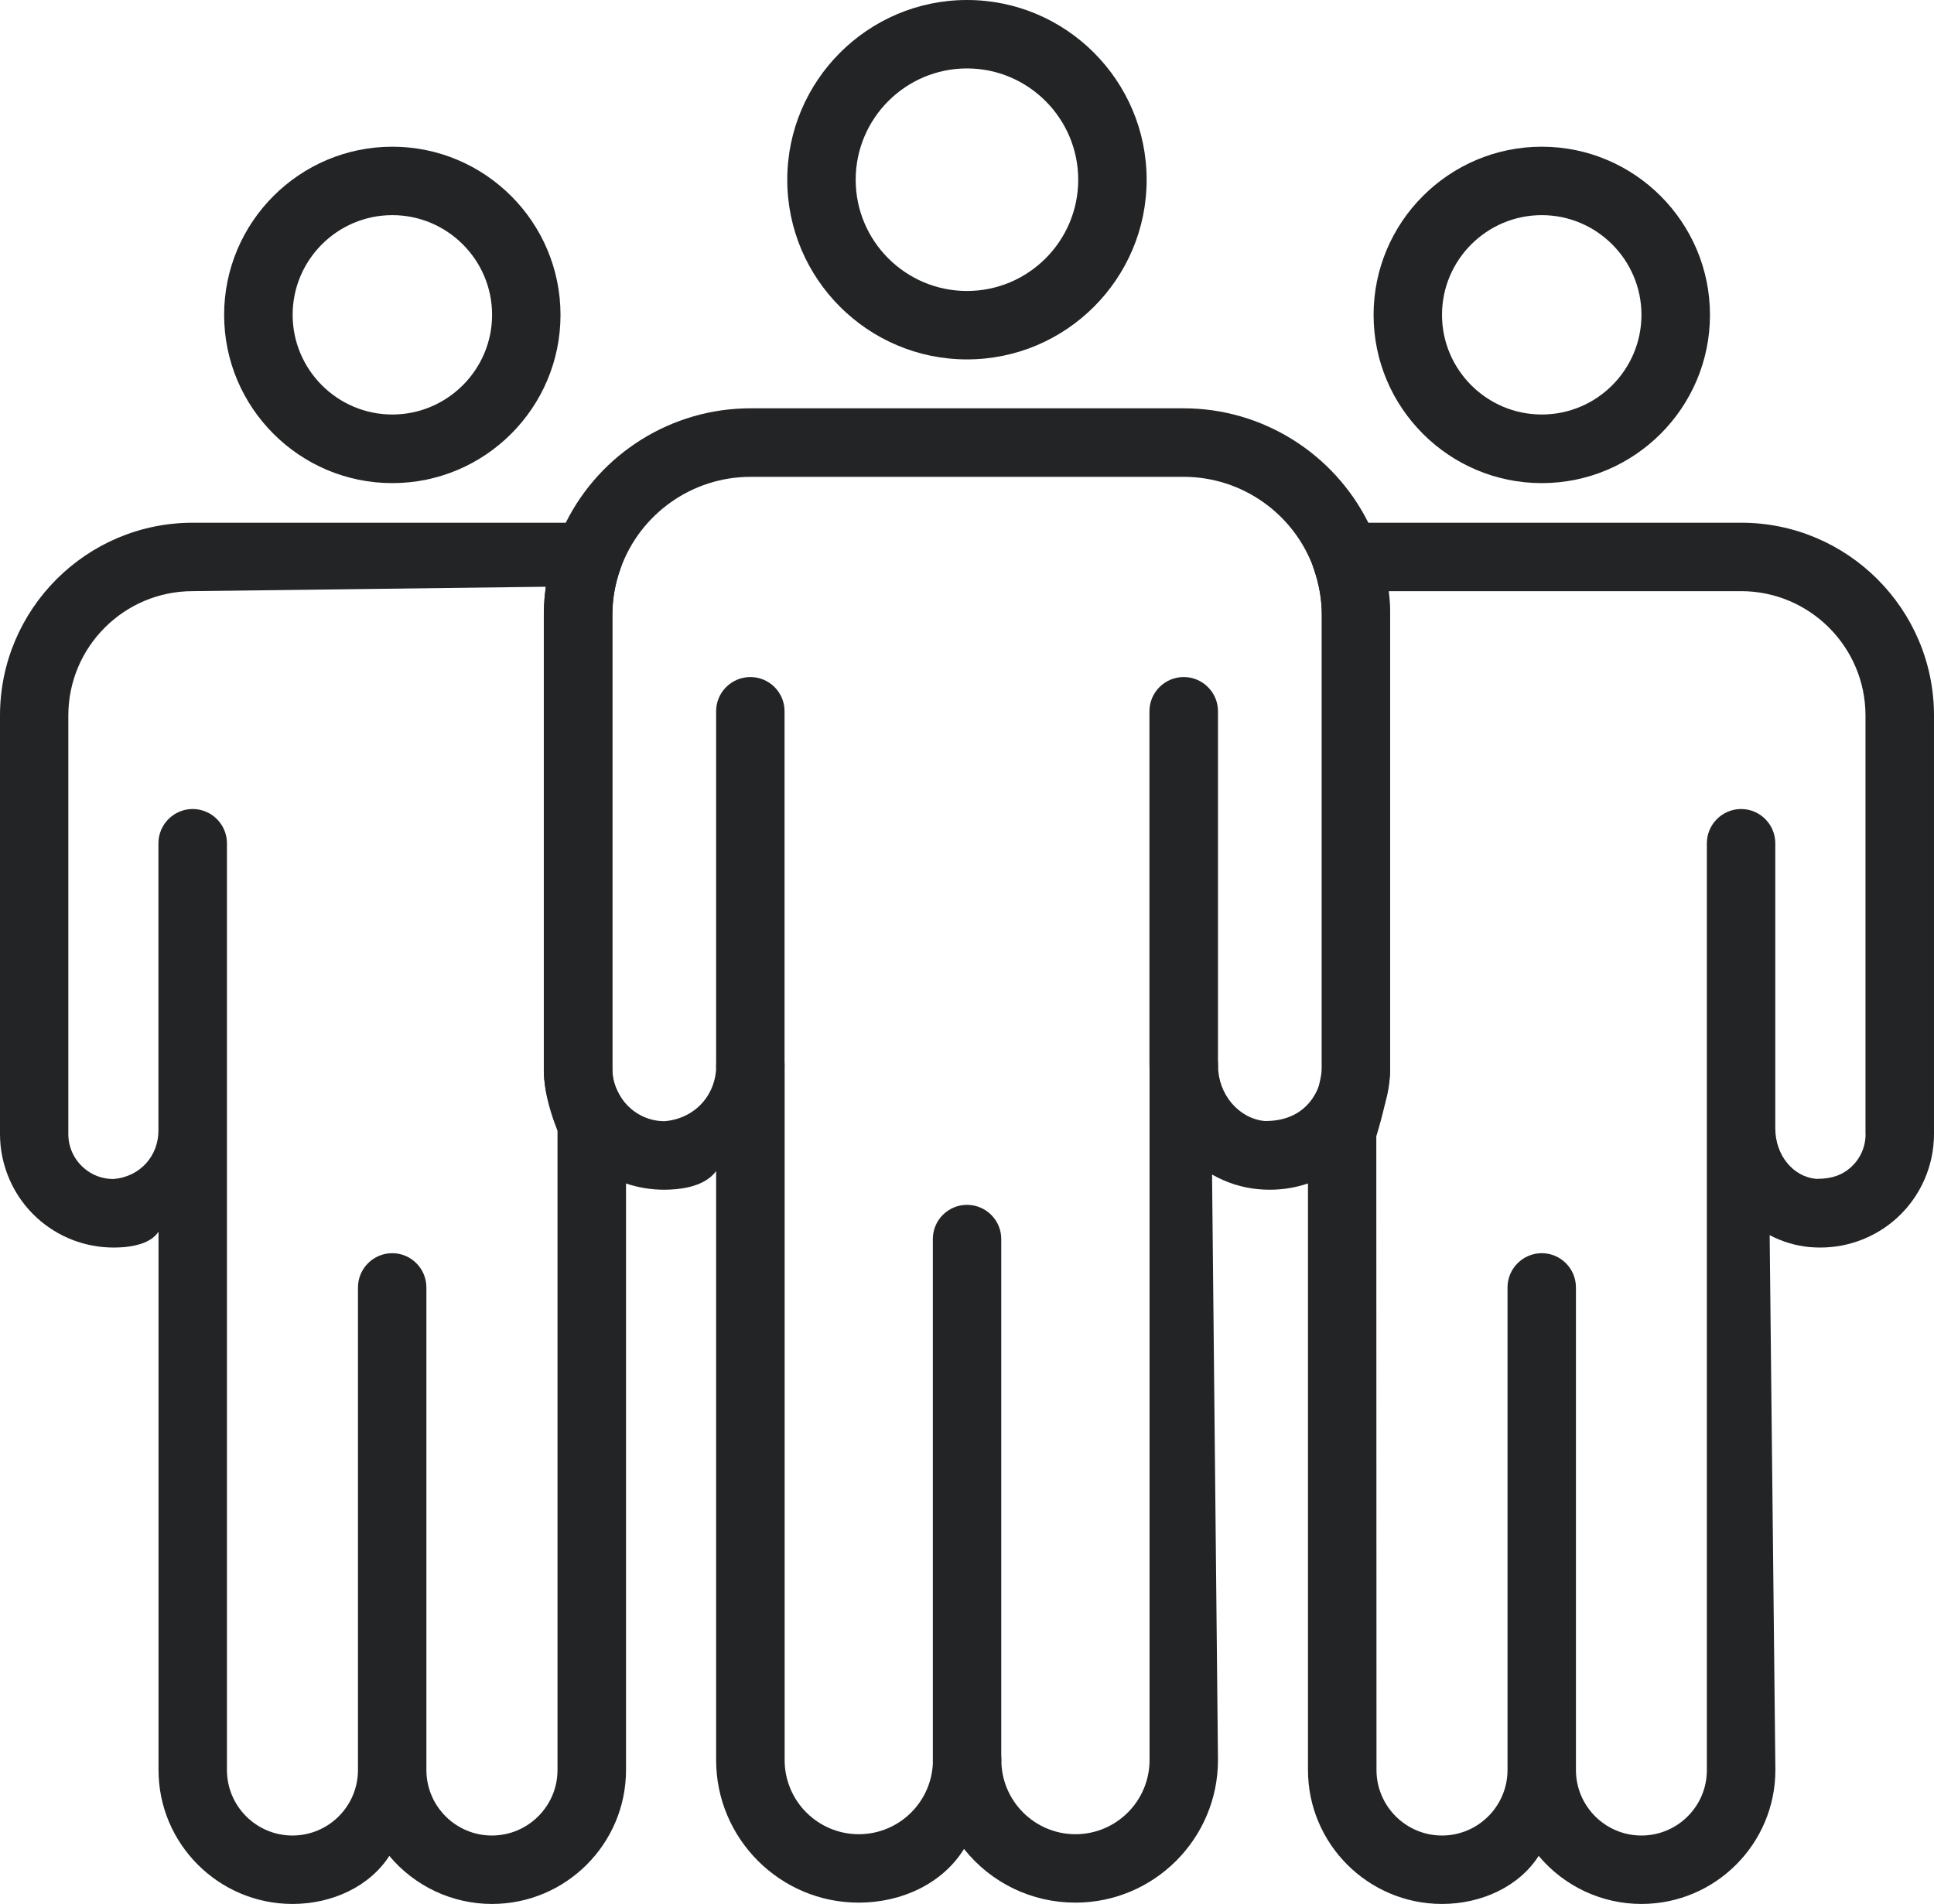
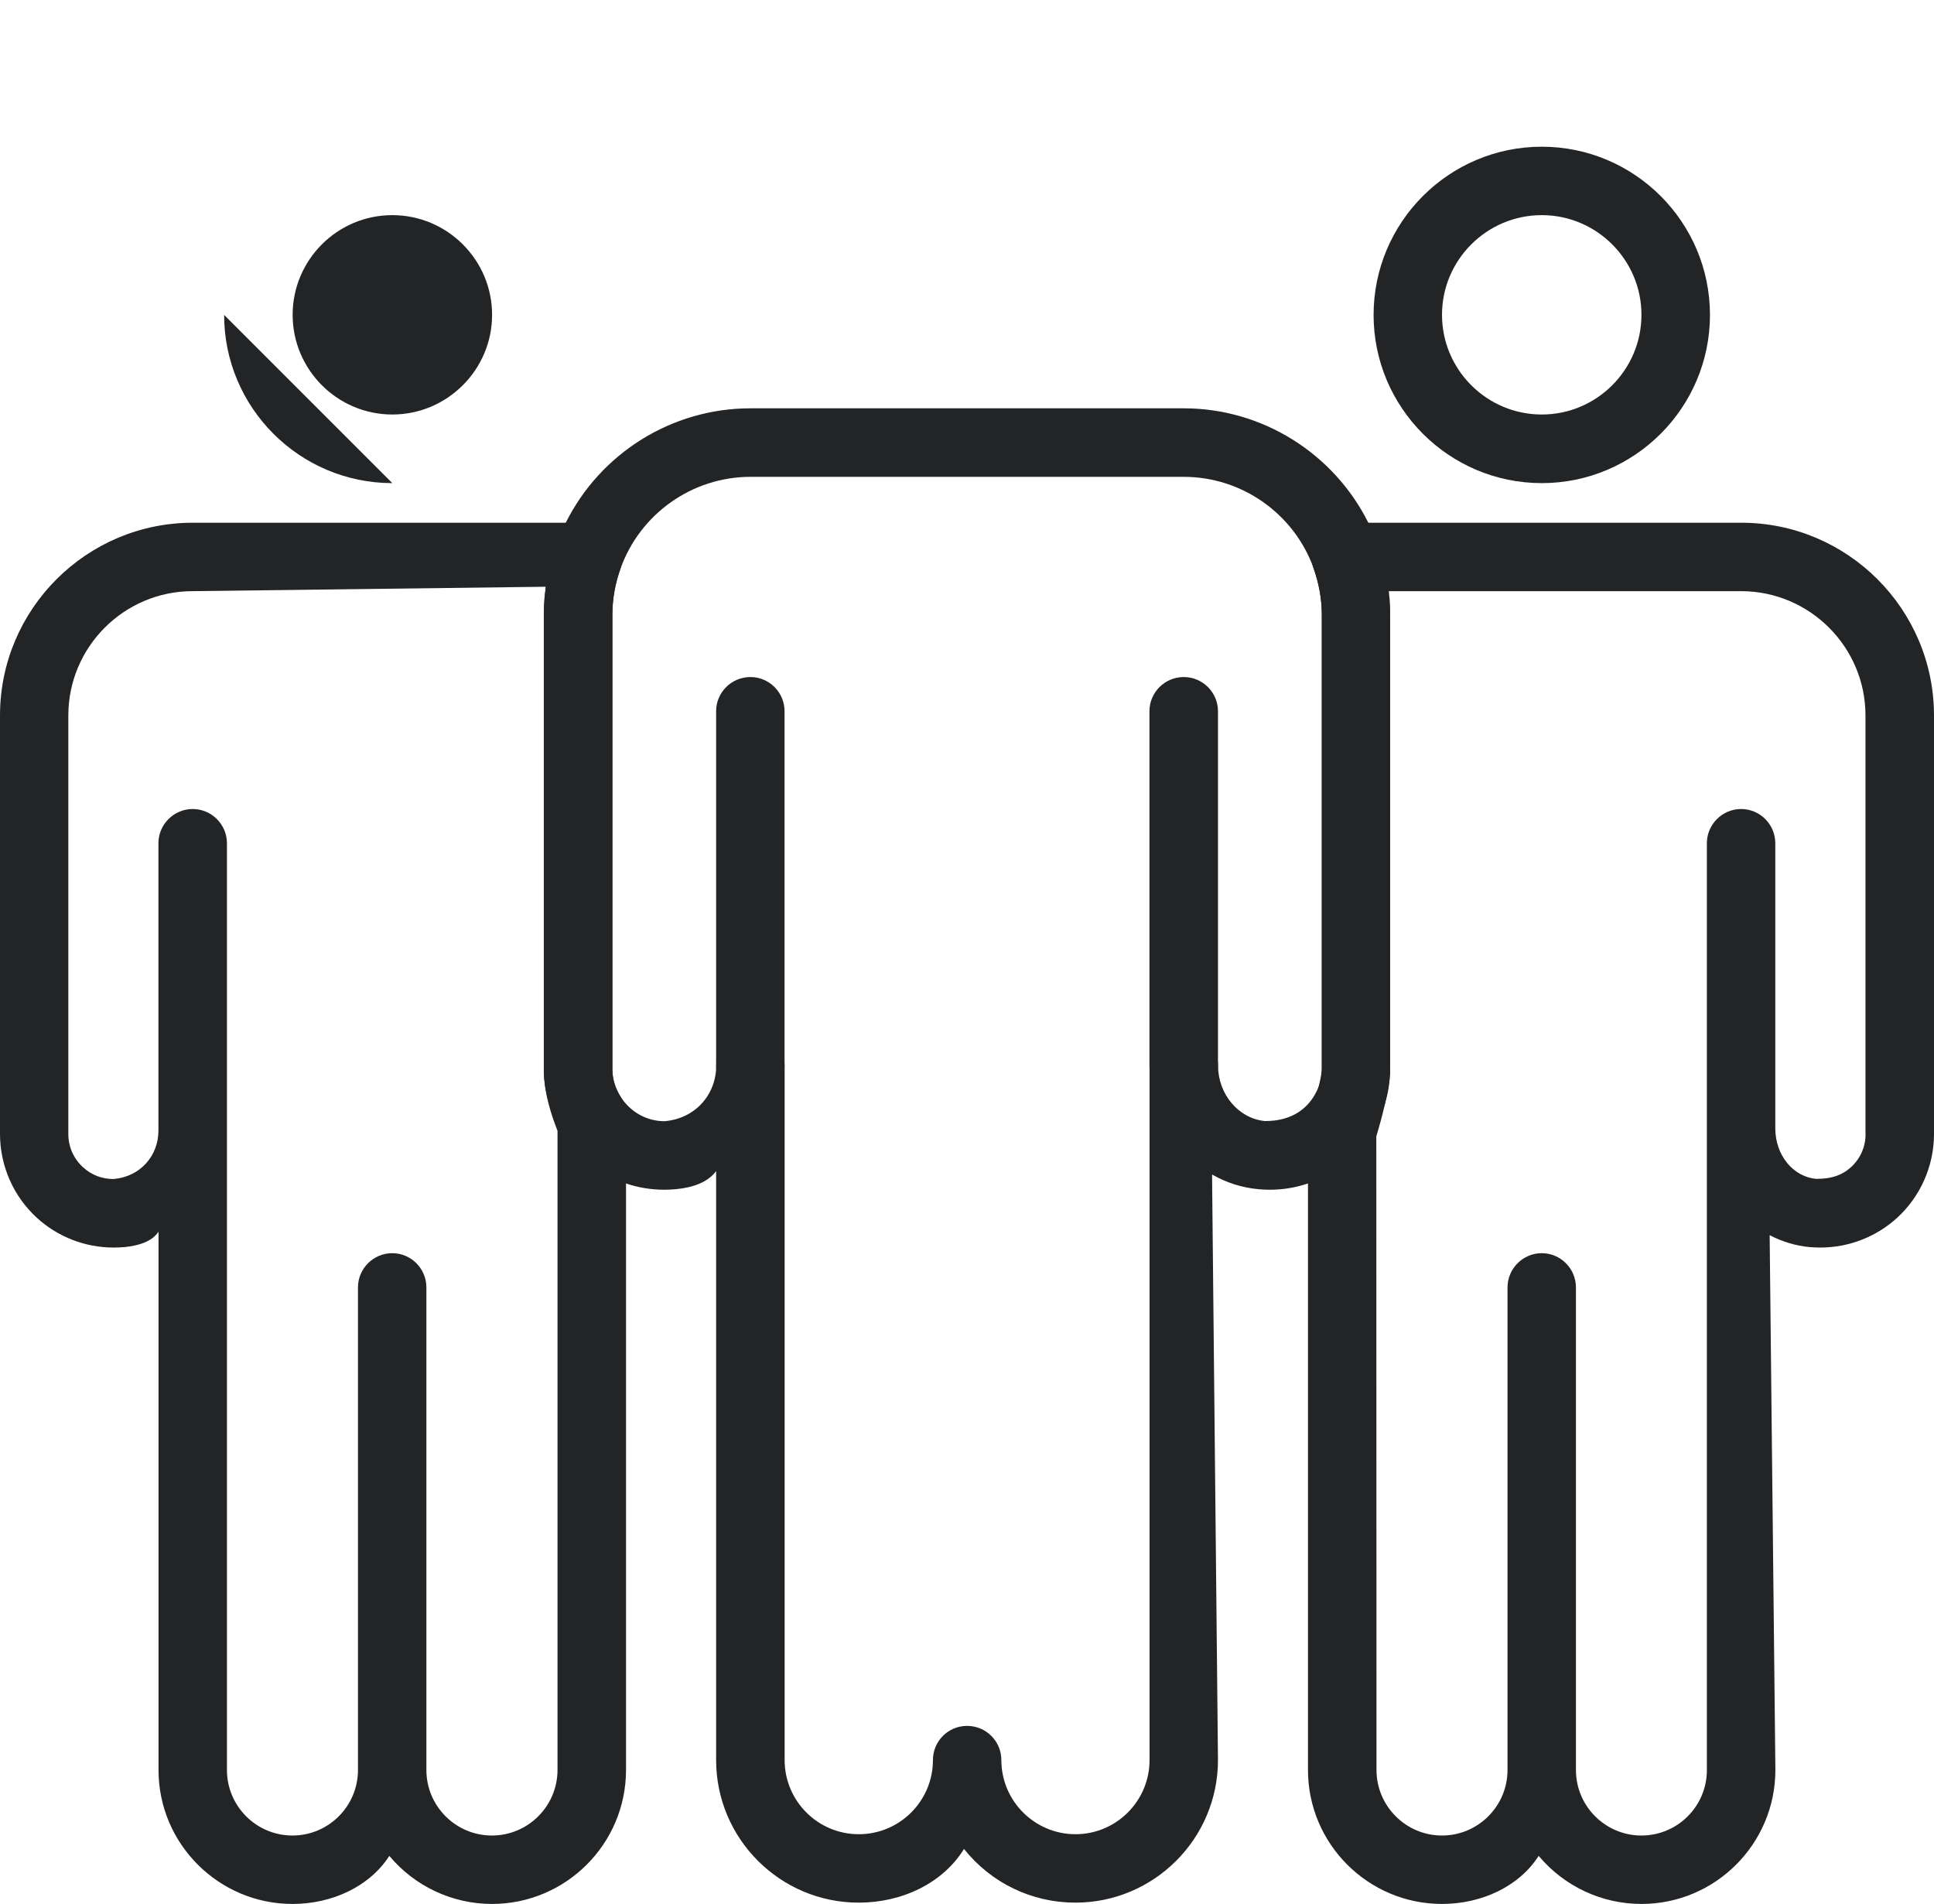
<svg xmlns="http://www.w3.org/2000/svg" id="Layer_2" data-name="Layer 2" viewBox="0 0 206.06 202.84">
  <defs>
    <style>
      .cls-1 {
        display:none;
      }

      .cls-2 {
        fill: #232426;
      }
    </style>
  </defs>
  <g id="_ëÎÓÈ_1" data-name="ëÎÓÈ 1">
    <g>
-       <path class="cls-2" d="m103.03,38.29c-10.56,0-19.15-8.59-19.15-19.14S92.48,0,103.03,0s19.14,8.59,19.14,19.15-8.59,19.14-19.14,19.14Zm0-31c-6.54,0-11.86,5.32-11.86,11.86s5.32,11.85,11.86,11.85,11.85-5.32,11.85-11.85-5.32-11.86-11.85-11.86Z" />
      <path class="cls-2" d="m66.69,126.08v-7.29c0-.68-.19-1.35-.57-1.94-.58-.92-.88-1.91-.88-2.92v-48.43c0-1.67.29-3.32.87-4.94.4-1.11.23-2.36-.45-3.33-.68-.96-1.8-1.54-2.98-1.54H20.54c-11.33,0-20.54,9.21-20.54,20.54v44.58c0,3.41,1.44,6.67,3.96,8.96,2.23,2.02,5.12,3.14,8.16,3.14.38,0,.77-.02,1.15-.05,1.49-.15,2.91-.57,3.62-1.64v57.35c0,7.87,6.41,14.27,14.28,14.27,4.23,0,8.22-1.87,10.31-5.12,2.72,3.25,6.72,5.12,10.94,5.12,7.87,0,14.28-6.4,14.28-14.27v-62.49Zm-7.29,62.49c0,3.85-3.14,6.98-6.99,6.98s-6.98-3.13-6.98-6.98v-51.41c0-2.01-1.63-3.65-3.64-3.65s-3.65,1.64-3.65,3.65v51.41c0,3.85-3.13,6.98-6.98,6.98s-6.98-3.13-6.98-6.98v-98.73c0-2.01-1.64-3.65-3.65-3.65s-3.65,1.64-3.65,3.65v30.61c0,2.65-1.89,4.91-4.79,5.16-1.22,0-2.34-.43-3.23-1.24-1.02-.93-1.58-2.19-1.58-3.56v-44.58c0-7.31,5.94-13.25,13.25-13.25l37.62-.47c-.03.23-.06.46-.08.68-.03.2-.05.4-.06.59-.02.26-.04.52-.05.79-.01.31-.02.62-.02.93v48.43c0,.29.01.58.03.87v.06c.03.28.06.57.1.85.03.22.07.44.11.66.23,1.28.64,2.62,1.22,4.11v68.09Z" />
-       <path class="cls-2" d="m41.8,51.47c-9.88,0-17.92-8.04-17.92-17.92s8.04-17.92,17.92-17.92,17.92,8.04,17.92,17.92-8.04,17.92-17.92,17.92Zm0-28.55c-5.86,0-10.62,4.77-10.62,10.62s4.77,10.62,10.62,10.62,10.63-4.77,10.63-10.62-4.77-10.62-10.63-10.62Z" />
+       <path class="cls-2" d="m41.8,51.47c-9.88,0-17.92-8.04-17.92-17.92Zm0-28.55c-5.86,0-10.62,4.77-10.62,10.62s4.77,10.62,10.62,10.62,10.63-4.77,10.63-10.62-4.77-10.62-10.63-10.62Z" />
      <path class="cls-2" d="m185.52,55.69h-42.13c-1.19,0-2.3.58-2.99,1.54-.68.98-.84,2.22-.44,3.33.57,1.62.87,3.28.87,4.94v48.43c0,.1-.02.19-.02.29-.04.32-.13.8-.26,1.36-.25,1.1-.64,2.53-1.03,3.79-.1.35-.16.72-.16,1.08v68.12c0,7.87,6.41,14.27,14.28,14.27,4.23,0,8.22-1.87,10.3-5.12,2.73,3.25,6.72,5.12,10.95,5.12,7.87,0,14.27-6.4,14.27-14.27l-.61-56.98c1.34.7,2.77,1.13,4.24,1.27.38.03.77.05,1.15.05,3.03,0,5.93-1.12,8.16-3.14,2.52-2.29,3.96-5.55,3.96-8.96v-44.58c0-11.33-9.21-20.54-20.54-20.54Zm13.25,65.12c0,1.38-.56,2.64-1.58,3.56-.86.78-1.97,1.22-3.59,1.22h-.12c-2.41-.23-4.31-2.48-4.33-5.35v-30.4c0-2.01-1.63-3.65-3.64-3.65s-3.65,1.64-3.65,3.65v98.73c.01,3.85-3.12,6.98-6.97,6.98s-6.98-3.13-6.98-6.98v-51.41c0-2.01-1.63-3.65-3.64-3.65s-3.65,1.64-3.65,3.65v51.41c0,3.85-3.14,6.98-6.98,6.98s-6.98-3.13-6.98-6.98l-.02-67.51c.24-.78.63-2.15.95-3.57,0,0,0-.02,0-.02.24-1.09.45-2.21.51-3.1.01-.14.01-.29.01-.44v-48.43c0-.25,0-.49-.02-.74-.05-.73-.19-1.39-.61-1.78h38.03c7.3,0,13.25,5.94,13.25,13.25v44.58Z" />
      <g>
        <path class="cls-2" d="m148.1,64.76c0-.59-.06-1.19-.13-1.78-.19-1.65-.58-3.28-1.15-4.87-.3-.83-.64-1.64-1.03-2.42-3.69-7.39-11.29-12.19-19.67-12.19h-46.17c-8.39,0-15.99,4.8-19.67,12.19-.39.78-.73,1.59-1.03,2.42-.52,1.44-.88,2.92-1.09,4.4-.03.23-.06.46-.08.68-.03.2-.05.4-.06.59-.02.26-.04.52-.05.79-.01.31-.02.62-.02.93v48.43c0,.29.01.58.03.87v.06c.03.28.06.57.1.85.03.22.07.44.11.66.31,1.53.9,3.01,1.77,4.38,1.61,2.55,3.99,4.4,6.73,5.33,1.3.44,2.67.67,4.09.67.41,0,.82-.02,1.24-.06,1.72-.16,3.37-.69,4.28-1.93v62.75c0,8.38,6.82,15.19,15.19,15.19,4.64,0,8.97-2.08,11.22-5.72,2.9,3.64,7.23,5.72,11.87,5.72,8.37,0,15.19-6.81,15.19-15.19l-.63-62.38c1.53.87,3.18,1.4,4.91,1.56.41.04.82.06,1.23.06,1.42,0,2.79-.23,4.08-.67,2.74-.92,5.12-2.76,6.73-5.3.66-1.04,1.17-2.15,1.5-3.29,0,0,0-.02,0-.02.3-1.01.47-2.05.51-3.1.01-.14.01-.29.01-.44v-48.43c0-.25,0-.49-.02-.74Zm-7.27,49.17s0,.09,0,.15c-.01.51-.1,1.01-.27,1.5-.15.44-.35.87-.62,1.29-1.02,1.6-2.73,2.56-5.1,2.56h-.09c-2.77-.27-4.96-2.84-4.97-5.87h0c-.01-1.99-1.65-3.62-3.66-3.64-2.01,0-3.64,1.64-3.64,3.64v73.95c0,4.36-3.54,7.9-7.89,7.9s-7.9-3.54-7.9-7.9c0-2.01-1.63-3.64-3.65-3.64s-3.64,1.63-3.64,3.64c0,4.36-3.54,7.9-7.9,7.9s-7.9-3.54-7.9-7.9v-73.98c0-2.01-1.63-3.64-3.64-3.64s-3.65,1.63-3.65,3.64c0,3.04-2.18,5.63-5.5,5.92-1.9,0-3.64-.97-4.68-2.6-.58-.92-.88-1.91-.88-2.92v-48.43c0-1.67.29-3.32.87-4.94,2.09-5.84,7.65-9.76,13.84-9.76h46.17c6.18,0,11.75,3.92,13.84,9.76.57,1.62.87,3.28.87,4.94v48.43Z" />
        <path class="cls-1" d="m140.83,65.5v48.43c0,.27-.11.88-.28,1.65-.15.44-.35.87-.62,1.29-1.02,1.6-2.73,2.56-5.1,2.56h-.09c-2.77-.27-4.96-2.84-4.97-5.87v-37.79c0-2.01-1.64-3.64-3.65-3.64s-3.65,1.63-3.65,3.64v111.74c0,4.36-3.54,7.9-7.89,7.9s-7.9-3.54-7.9-7.9v-55.51c0-2.01-1.63-3.64-3.65-3.64s-3.64,1.63-3.64,3.64v55.51c0,4.36-3.54,7.9-7.9,7.9s-7.9-3.54-7.9-7.9v-111.74c0-2.01-1.63-3.64-3.64-3.64s-3.65,1.63-3.65,3.64v37.76c0,3.04-2.18,5.63-5.5,5.92-1.9,0-3.64-.97-4.68-2.6-.58-.92-.88-1.91-.88-2.92v-48.43c0-1.67.29-3.32.87-4.94,2.09-5.84,7.65-9.76,13.84-9.76h46.17c6.18,0,11.75,3.92,13.84,9.76.57,1.62.87,3.28.87,4.94Z" />
      </g>
      <path class="cls-2" d="m164.27,51.47c-9.88,0-17.92-8.04-17.92-17.92s8.04-17.92,17.92-17.92,17.92,8.04,17.92,17.92-8.04,17.92-17.92,17.92Zm0-28.55c-5.86,0-10.63,4.77-10.63,10.62s4.77,10.62,10.63,10.62,10.62-4.77,10.62-10.62-4.77-10.62-10.62-10.62Z" />
-       <path class="cls-2" d="m106.68,132v55.51c0,2.02-1.63,3.65-3.65,3.65s-3.64-1.63-3.64-3.65v-55.51c0-2.01,1.63-3.64,3.64-3.64s3.65,1.63,3.65,3.64Z" />
      <path class="cls-2" d="m83.59,75.77v37.76c0,2.01-1.63,3.65-3.64,3.65s-3.65-1.64-3.65-3.65v-37.76c0-2.01,1.64-3.64,3.65-3.64s3.64,1.63,3.64,3.64Z" />
      <path class="cls-2" d="m129.77,75.77v37.79c0,2.02-1.64,3.65-3.65,3.65s-3.65-1.63-3.65-3.65v-37.79c0-2.01,1.64-3.64,3.65-3.64s3.65,1.63,3.65,3.64Z" />
    </g>
  </g>
</svg>